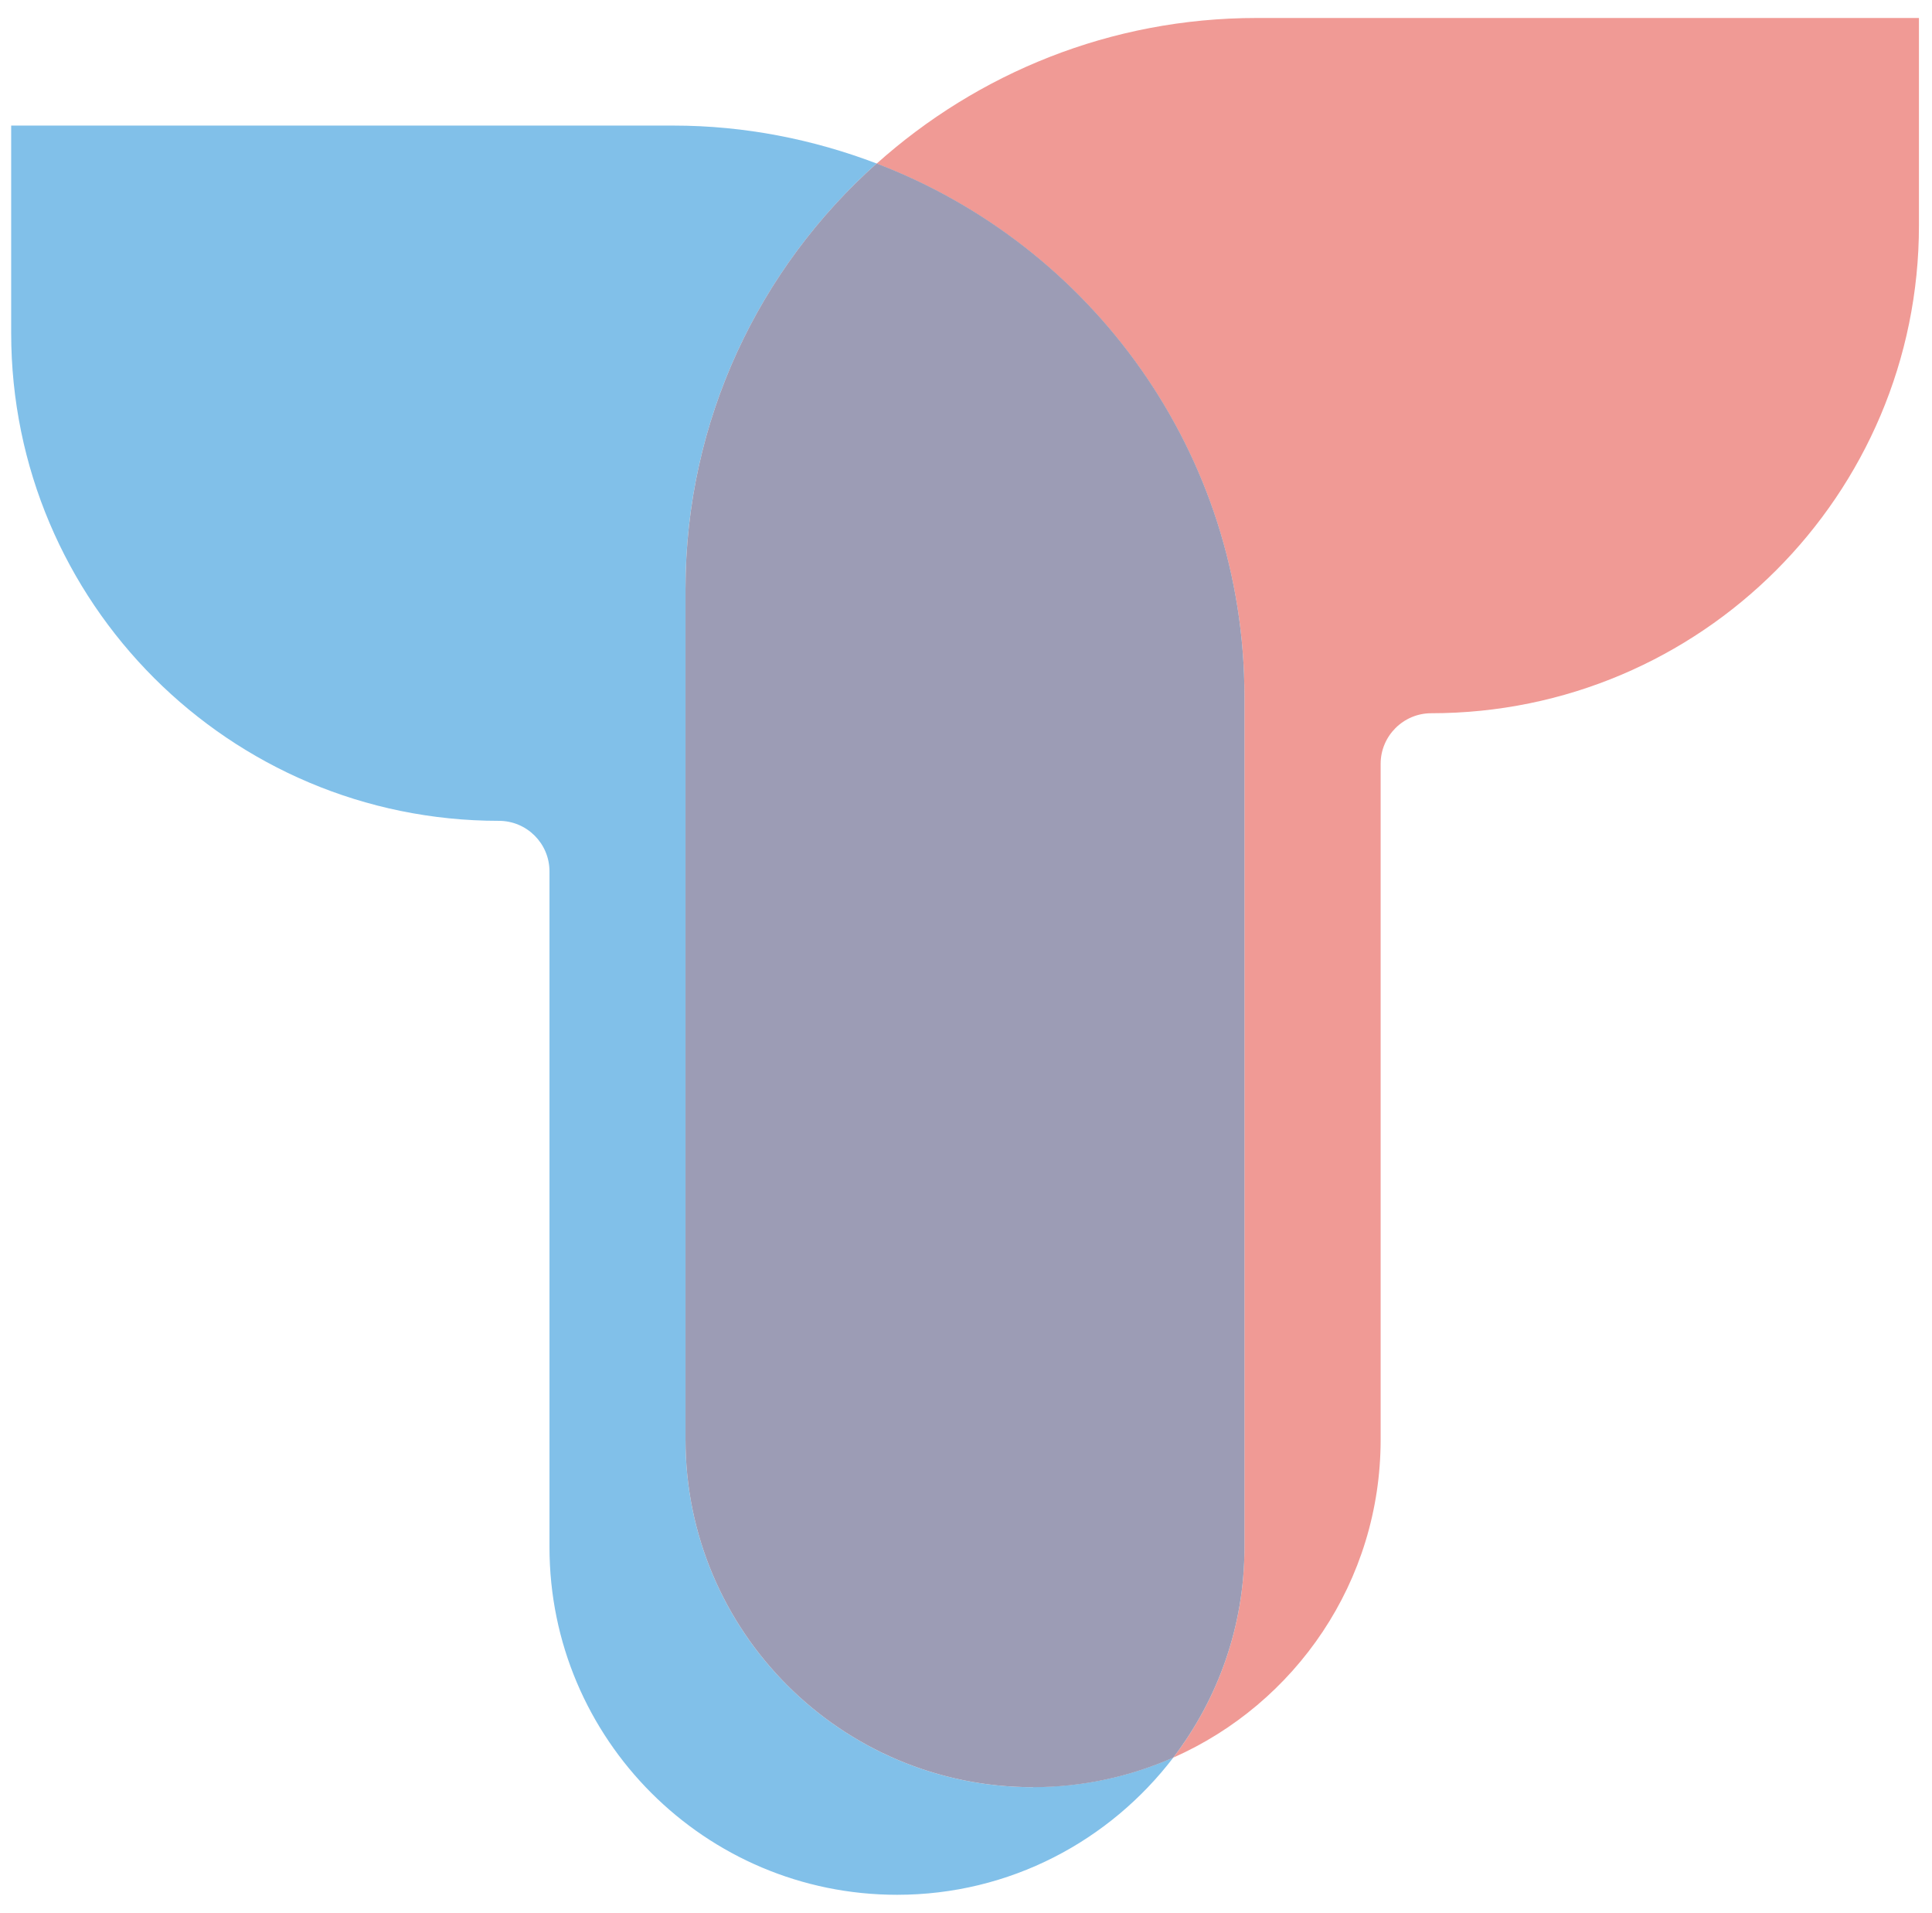
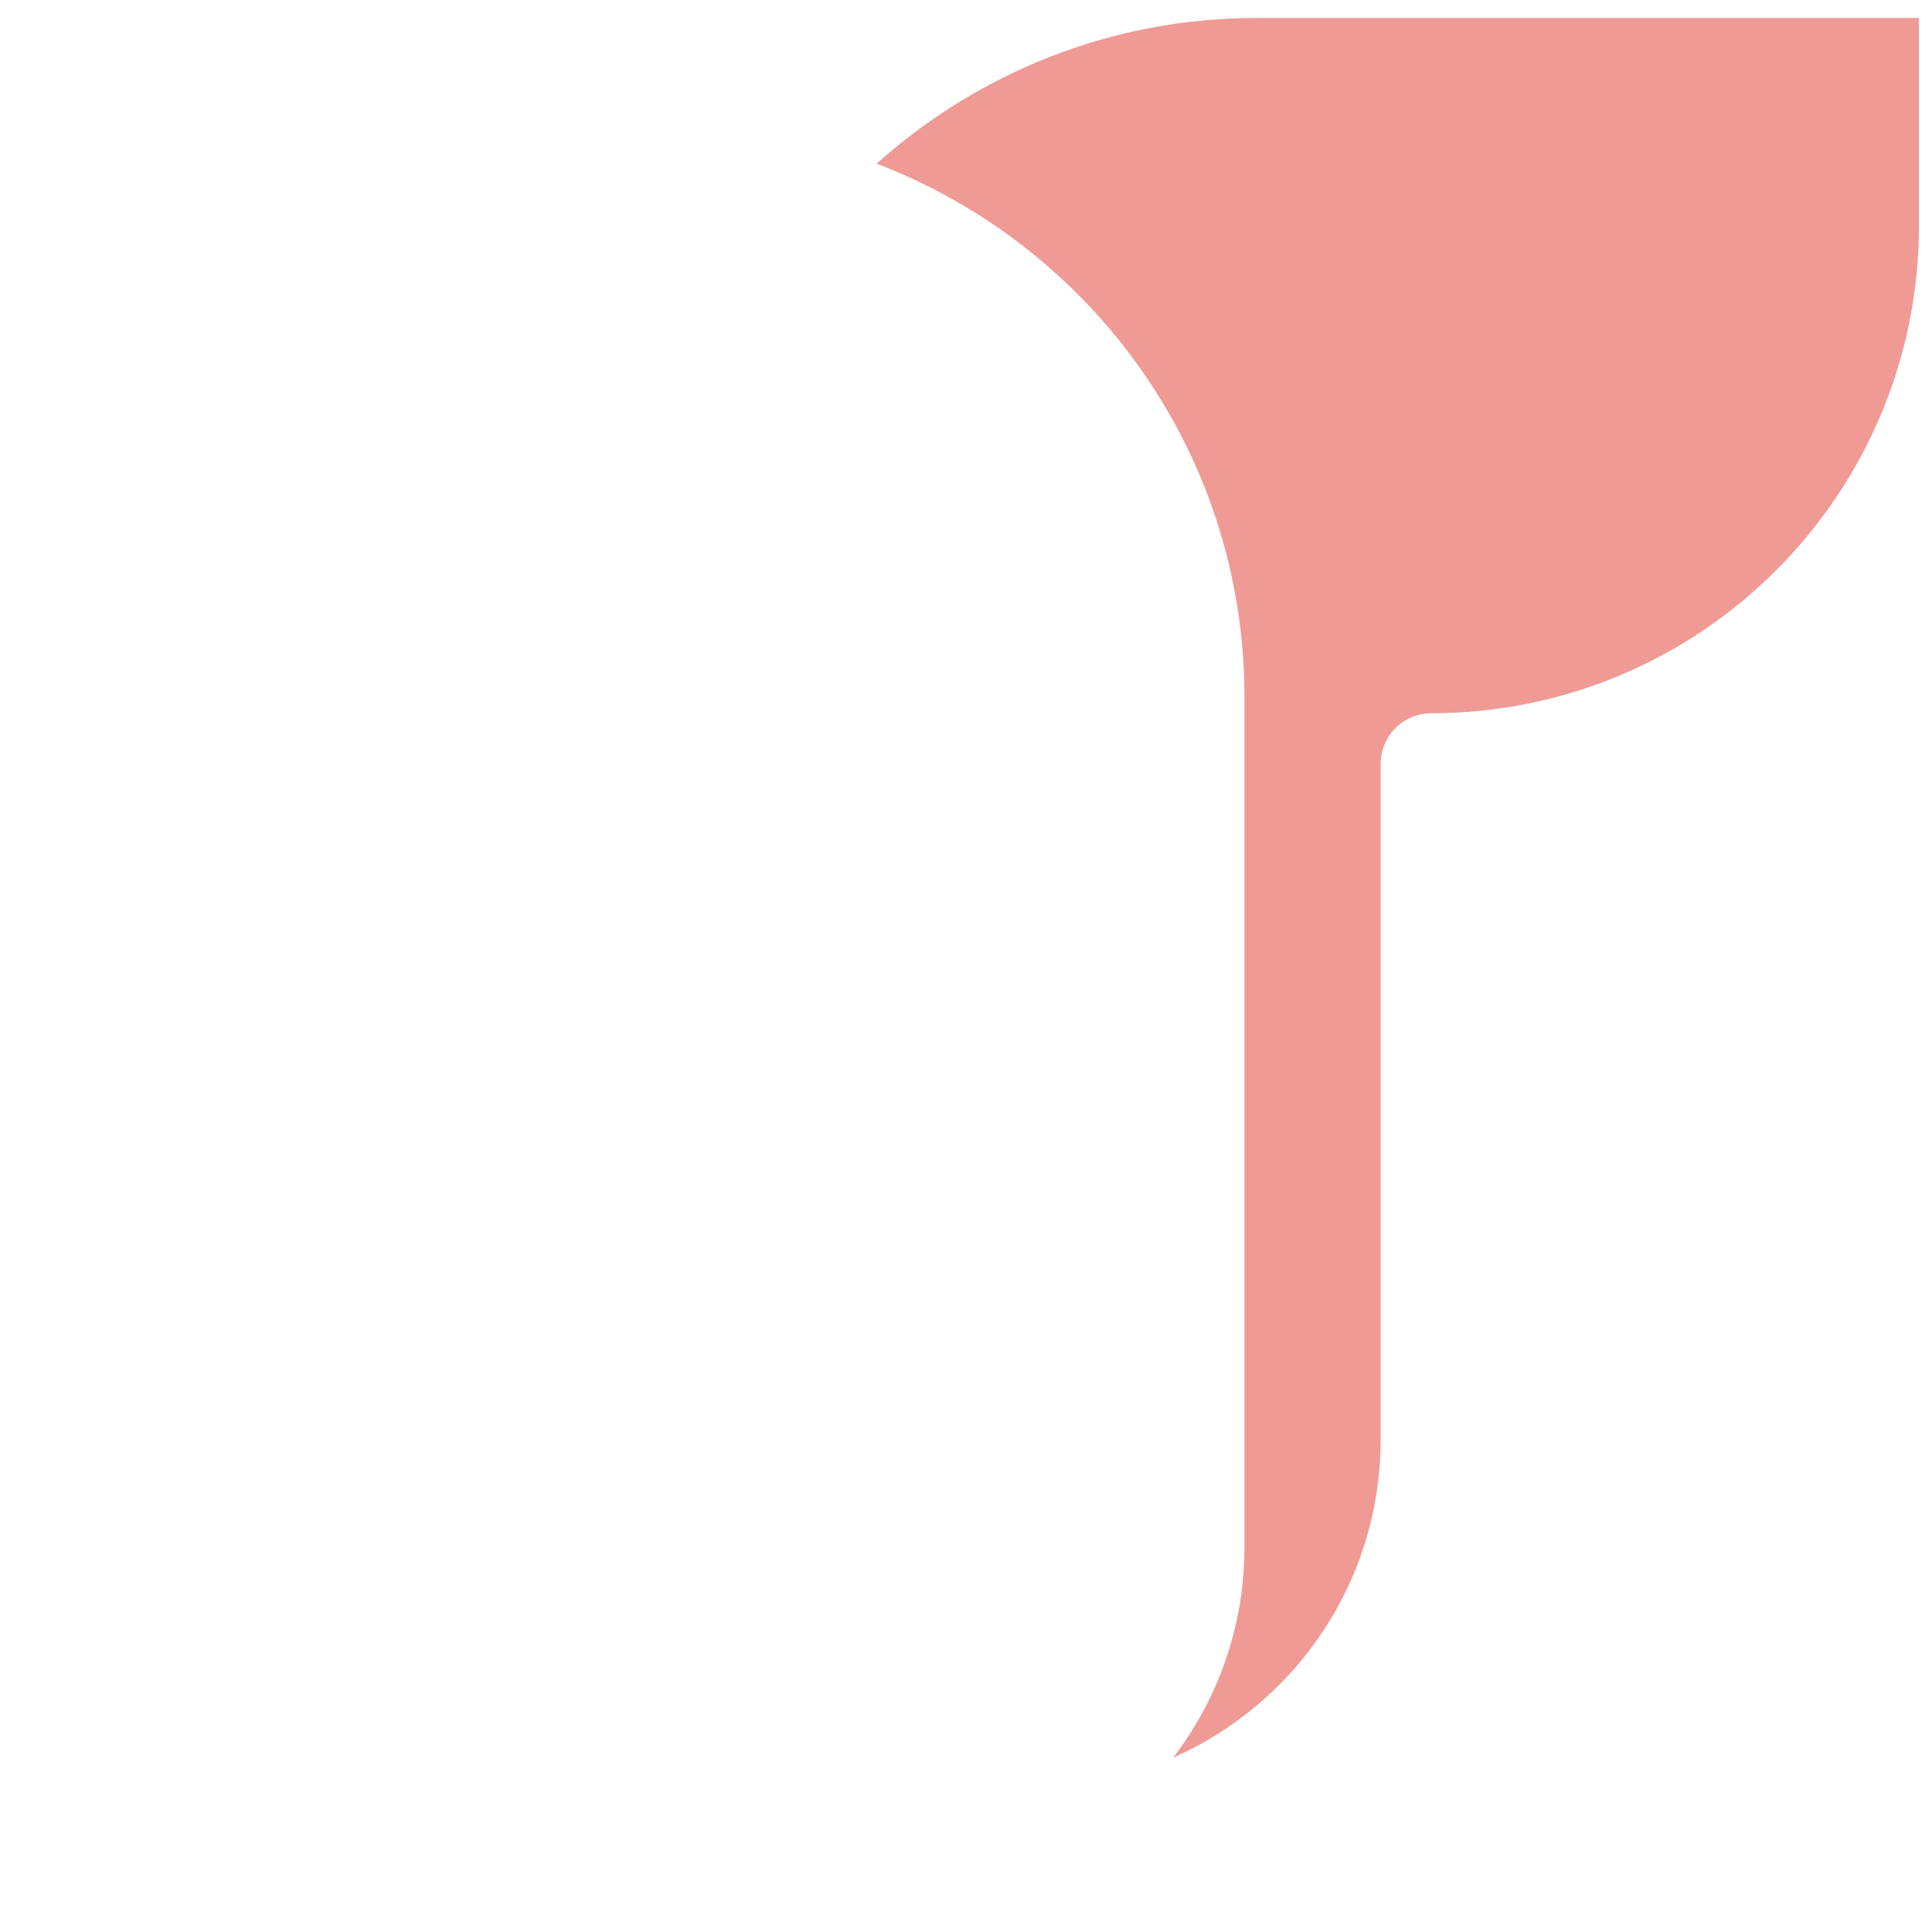
<svg xmlns="http://www.w3.org/2000/svg" width="102" height="101" viewBox="0 0 102 101" fill="none">
-   <path d="M54.54 94.339C44.41 94.339 36.19 86.119 36.19 75.989V31.099C36.19 22.159 40.1 14.159 46.28 8.629C42.94 7.359 39.33 6.629 35.55 6.629H0.59V17.579C0.59 31.799 12.12 43.329 26.34 43.329C27.81 43.329 29.01 44.519 29.01 45.999V81.669C29.01 91.799 37.23 100.019 47.36 100.019C53.32 100.019 58.59 97.169 61.95 92.769C59.69 93.769 57.19 94.329 54.55 94.329L54.54 94.339Z" fill="#81C0E9" />
  <path d="M66.341 0.949C58.631 0.949 51.611 3.869 46.281 8.639C57.621 12.969 65.701 23.919 65.701 36.789V81.679C65.701 85.859 64.291 89.699 61.941 92.779C68.391 89.929 72.891 83.489 72.891 75.989V40.319C72.891 38.849 74.091 37.649 75.561 37.649C89.781 37.649 101.311 26.119 101.311 11.899V0.949H66.351H66.341Z" fill="#F09A95" />
-   <path d="M65.701 36.779C65.701 23.909 57.631 12.959 46.281 8.629C40.101 14.149 36.191 22.159 36.191 31.099V75.989C36.191 86.119 44.411 94.339 54.541 94.339C57.171 94.339 59.671 93.779 61.941 92.779C64.291 89.699 65.701 85.859 65.701 81.679V36.789V36.779Z" fill="#9C9CB5" />
</svg>